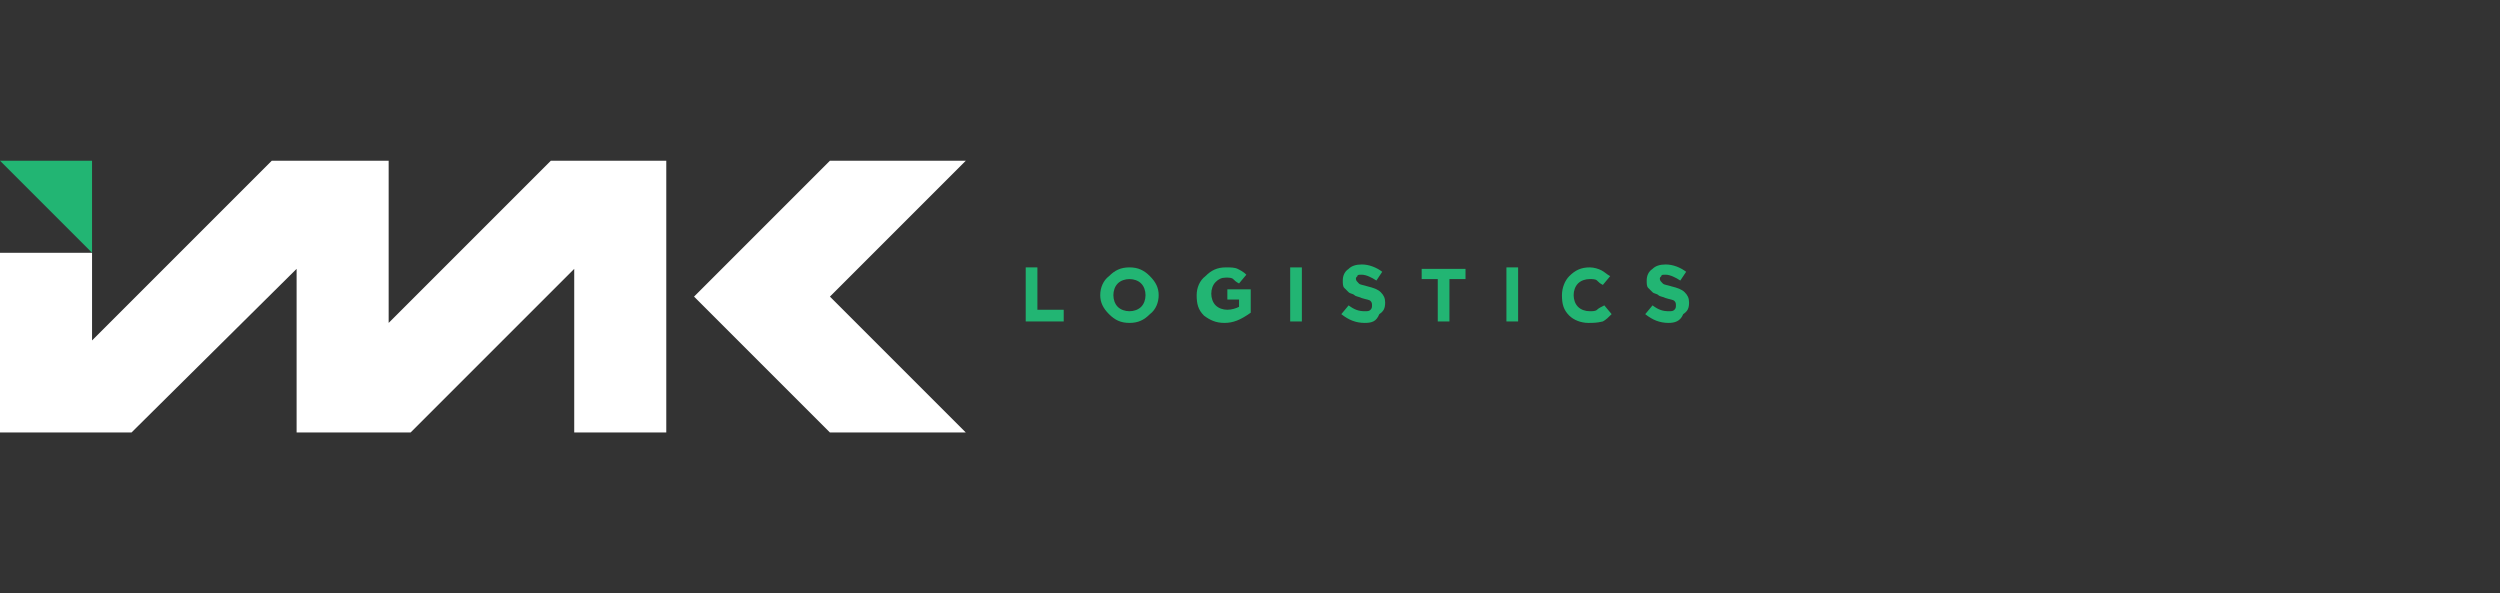
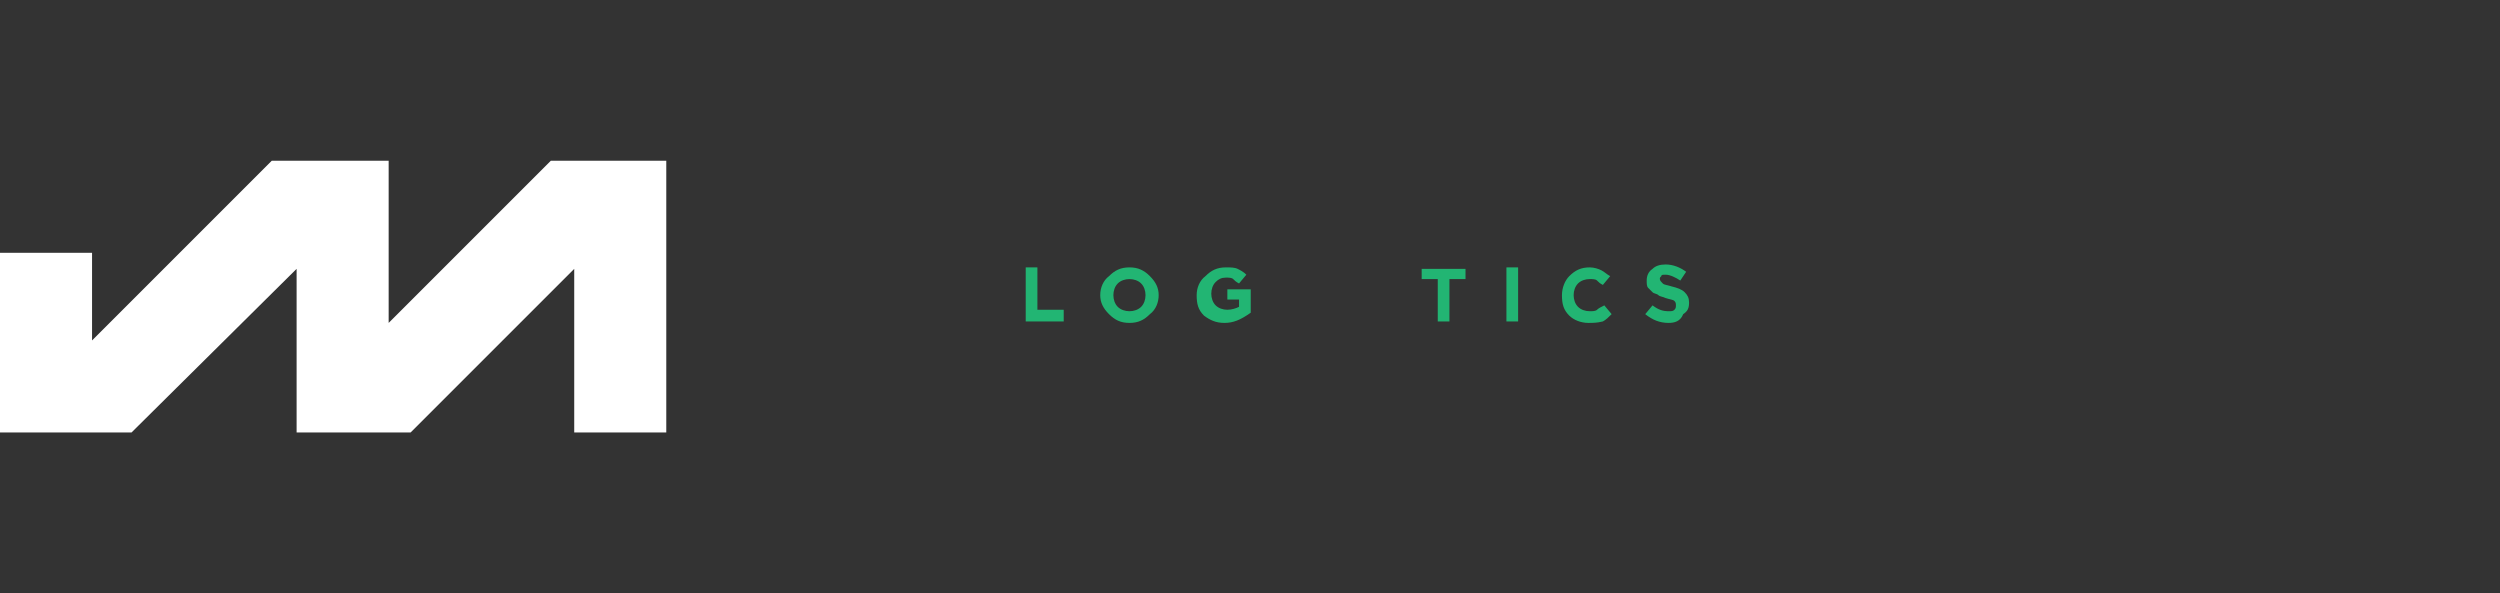
<svg xmlns="http://www.w3.org/2000/svg" id="Слой_1" x="0px" y="0px" viewBox="0 0 171.1 40.6" style="enable-background:new 0 0 171.1 40.6;" xml:space="preserve">
  <rect x="0" y="0" width="171.1" height="40.6" fill="#333333" stroke="none" />
  <style type="text/css"> .st0{fill:#FFFFFF;} .st1{fill:#22B573;} </style>
  <g>
    <g>
-       <polygon class="st0" points="56.8,20.3 66.1,11 56.8,11 47.5,20.3 52.1,24.9 56.8,29.6 66.1,29.6 " />
      <polygon class="st0" points="26.6,22.1 26.6,11 18.6,11 6.3,23.3 6.3,17.3 0,17.3 0,29.6 0,29.6 3.4,29.6 9,29.6 20.3,18.4 20.3,29.6 28.1,29.6 39.3,18.4 39.3,29.6 45.6,29.6 45.6,11 37.7,11 " />
    </g>
    <g>
      <g>
        <path class="st1" d="M70.2,22v-3.7H71v2.9h1.8V22H70.2z" />
        <path class="st1" d="M78.7,21.5c-0.4,0.4-0.8,0.6-1.4,0.6c-0.6,0-1-0.2-1.4-0.6s-0.6-0.8-0.6-1.3c0-0.5,0.2-1,0.6-1.3 c0.4-0.4,0.8-0.6,1.4-0.6c0.6,0,1,0.2,1.4,0.6c0.4,0.4,0.6,0.8,0.6,1.3C79.3,20.7,79.1,21.2,78.7,21.5z M76.5,21 c0.2,0.2,0.5,0.3,0.8,0.3c0.3,0,0.6-0.1,0.8-0.3c0.2-0.2,0.3-0.5,0.3-0.8c0-0.3-0.1-0.6-0.3-0.8c-0.2-0.2-0.5-0.3-0.8-0.3 s-0.6,0.1-0.8,0.3c-0.2,0.2-0.3,0.5-0.3,0.8C76.2,20.5,76.3,20.8,76.5,21z" />
        <path class="st1" d="M83.8,22.1c-0.6,0-1-0.2-1.4-0.5c-0.4-0.4-0.5-0.8-0.5-1.4c0-0.5,0.2-1,0.6-1.3c0.4-0.4,0.8-0.6,1.4-0.6 c0.3,0,0.6,0,0.8,0.1c0.2,0.1,0.4,0.2,0.6,0.4l-0.5,0.6c-0.2-0.1-0.3-0.2-0.4-0.3c-0.1-0.1-0.3-0.1-0.5-0.1 c-0.3,0-0.5,0.1-0.7,0.3c-0.2,0.2-0.3,0.5-0.3,0.8c0,0.3,0.1,0.6,0.3,0.8c0.2,0.2,0.5,0.3,0.8,0.3c0.3,0,0.6-0.1,0.8-0.2v-0.5 h-0.8v-0.7h1.6v1.6C84.9,21.9,84.4,22.1,83.8,22.1z" />
-         <path class="st1" d="M88.3,22v-3.7h0.8V22H88.3z" />
-         <path class="st1" d="M93.4,22.1c-0.6,0-1.1-0.2-1.6-0.6l0.5-0.6c0.4,0.3,0.7,0.4,1.1,0.4c0.2,0,0.3,0,0.4-0.1 c0.1-0.1,0.1-0.2,0.1-0.3c0-0.1,0-0.2-0.1-0.3c-0.1-0.1-0.3-0.1-0.6-0.2c-0.2-0.1-0.4-0.1-0.5-0.2c-0.1-0.1-0.3-0.1-0.4-0.2 c-0.1-0.1-0.2-0.2-0.3-0.3c-0.1-0.1-0.1-0.3-0.1-0.5c0-0.3,0.1-0.6,0.4-0.8c0.2-0.2,0.5-0.3,0.9-0.3c0.5,0,1,0.2,1.4,0.5 l-0.4,0.6c-0.3-0.2-0.7-0.4-1-0.4c-0.2,0-0.3,0-0.3,0.1c-0.1,0.1-0.1,0.1-0.1,0.2c0,0.1,0.1,0.2,0.2,0.3c0.1,0.1,0.3,0.1,0.6,0.2 c0.4,0.1,0.7,0.2,0.9,0.4c0.2,0.2,0.3,0.4,0.3,0.7c0,0.4-0.1,0.6-0.4,0.8C94.2,22,93.9,22.1,93.4,22.1z" />
        <path class="st1" d="M98.4,22v-2.9h-1.1v-0.7h3v0.7h-1.1V22H98.4z" />
        <path class="st1" d="M103.1,22v-3.7h0.8V22H103.1z" />
        <path class="st1" d="M108.7,22.1c-0.5,0-1-0.2-1.3-0.5c-0.4-0.4-0.5-0.8-0.5-1.4c0-0.5,0.2-1,0.5-1.3c0.4-0.4,0.8-0.6,1.4-0.6 c0.3,0,0.6,0.1,0.8,0.2s0.4,0.3,0.6,0.4l-0.5,0.6c-0.2-0.1-0.3-0.2-0.4-0.3c-0.1-0.1-0.3-0.1-0.5-0.1c-0.3,0-0.6,0.1-0.8,0.3 c-0.2,0.2-0.3,0.5-0.3,0.8c0,0.3,0.1,0.6,0.3,0.8c0.2,0.2,0.5,0.3,0.8,0.3c0.2,0,0.4,0,0.5-0.1c0.1-0.1,0.3-0.2,0.5-0.3l0.5,0.6 c-0.2,0.2-0.4,0.4-0.6,0.5C109.3,22.1,109,22.1,108.7,22.1z" />
        <path class="st1" d="M114.2,22.1c-0.6,0-1.1-0.2-1.6-0.6l0.5-0.6c0.4,0.3,0.7,0.4,1.1,0.4c0.2,0,0.3,0,0.4-0.1 c0.1-0.1,0.1-0.2,0.1-0.3c0-0.1,0-0.2-0.1-0.3c-0.1-0.1-0.3-0.1-0.6-0.2c-0.2-0.1-0.4-0.1-0.5-0.2c-0.1-0.1-0.3-0.1-0.4-0.2 c-0.1-0.1-0.2-0.2-0.3-0.3c-0.1-0.1-0.1-0.3-0.1-0.5c0-0.3,0.1-0.6,0.4-0.8c0.2-0.2,0.5-0.3,0.9-0.3c0.5,0,1,0.2,1.4,0.5 l-0.4,0.6c-0.3-0.2-0.7-0.4-1-0.4c-0.2,0-0.3,0-0.3,0.1c-0.1,0.1-0.1,0.1-0.1,0.2c0,0.1,0.1,0.2,0.2,0.3c0.1,0.1,0.3,0.1,0.6,0.2 c0.4,0.1,0.7,0.2,0.9,0.4c0.2,0.2,0.3,0.4,0.3,0.7c0,0.4-0.1,0.6-0.4,0.8C115,22,114.6,22.1,114.2,22.1z" />
      </g>
    </g>
-     <polygon class="st1" points="0,11 6.3,11 6.3,17.3 " />
  </g>
</svg>